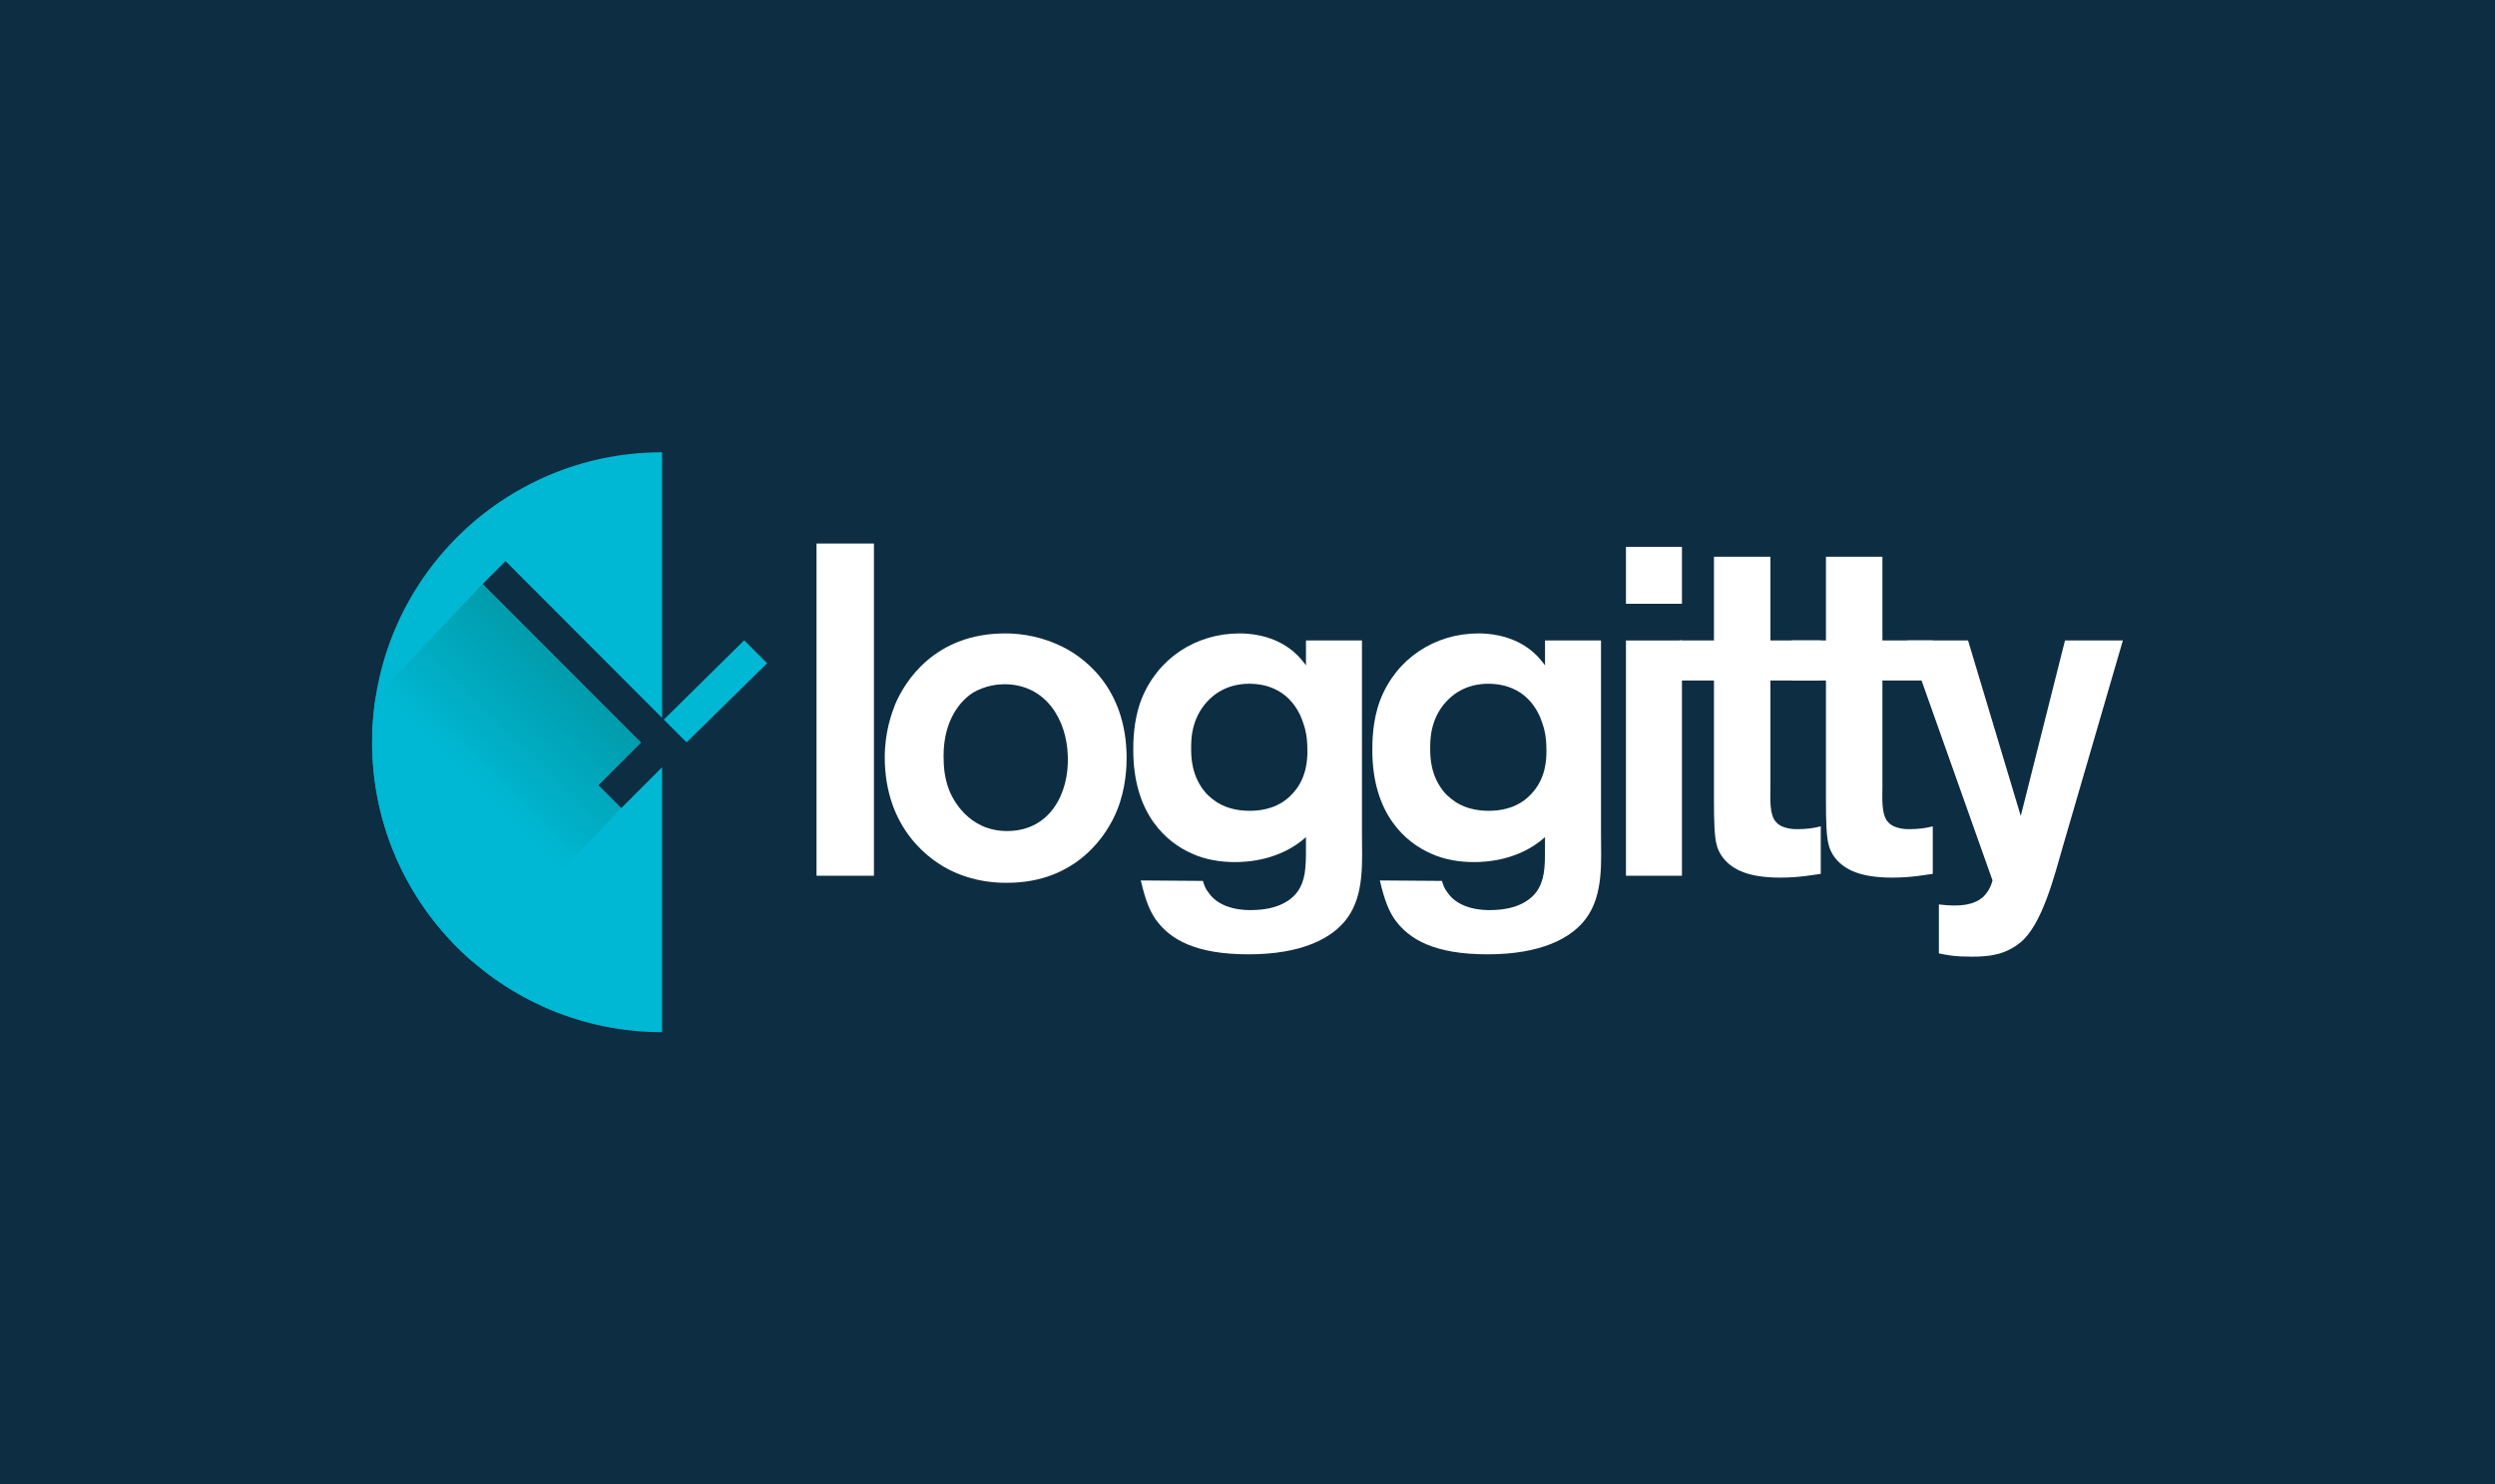
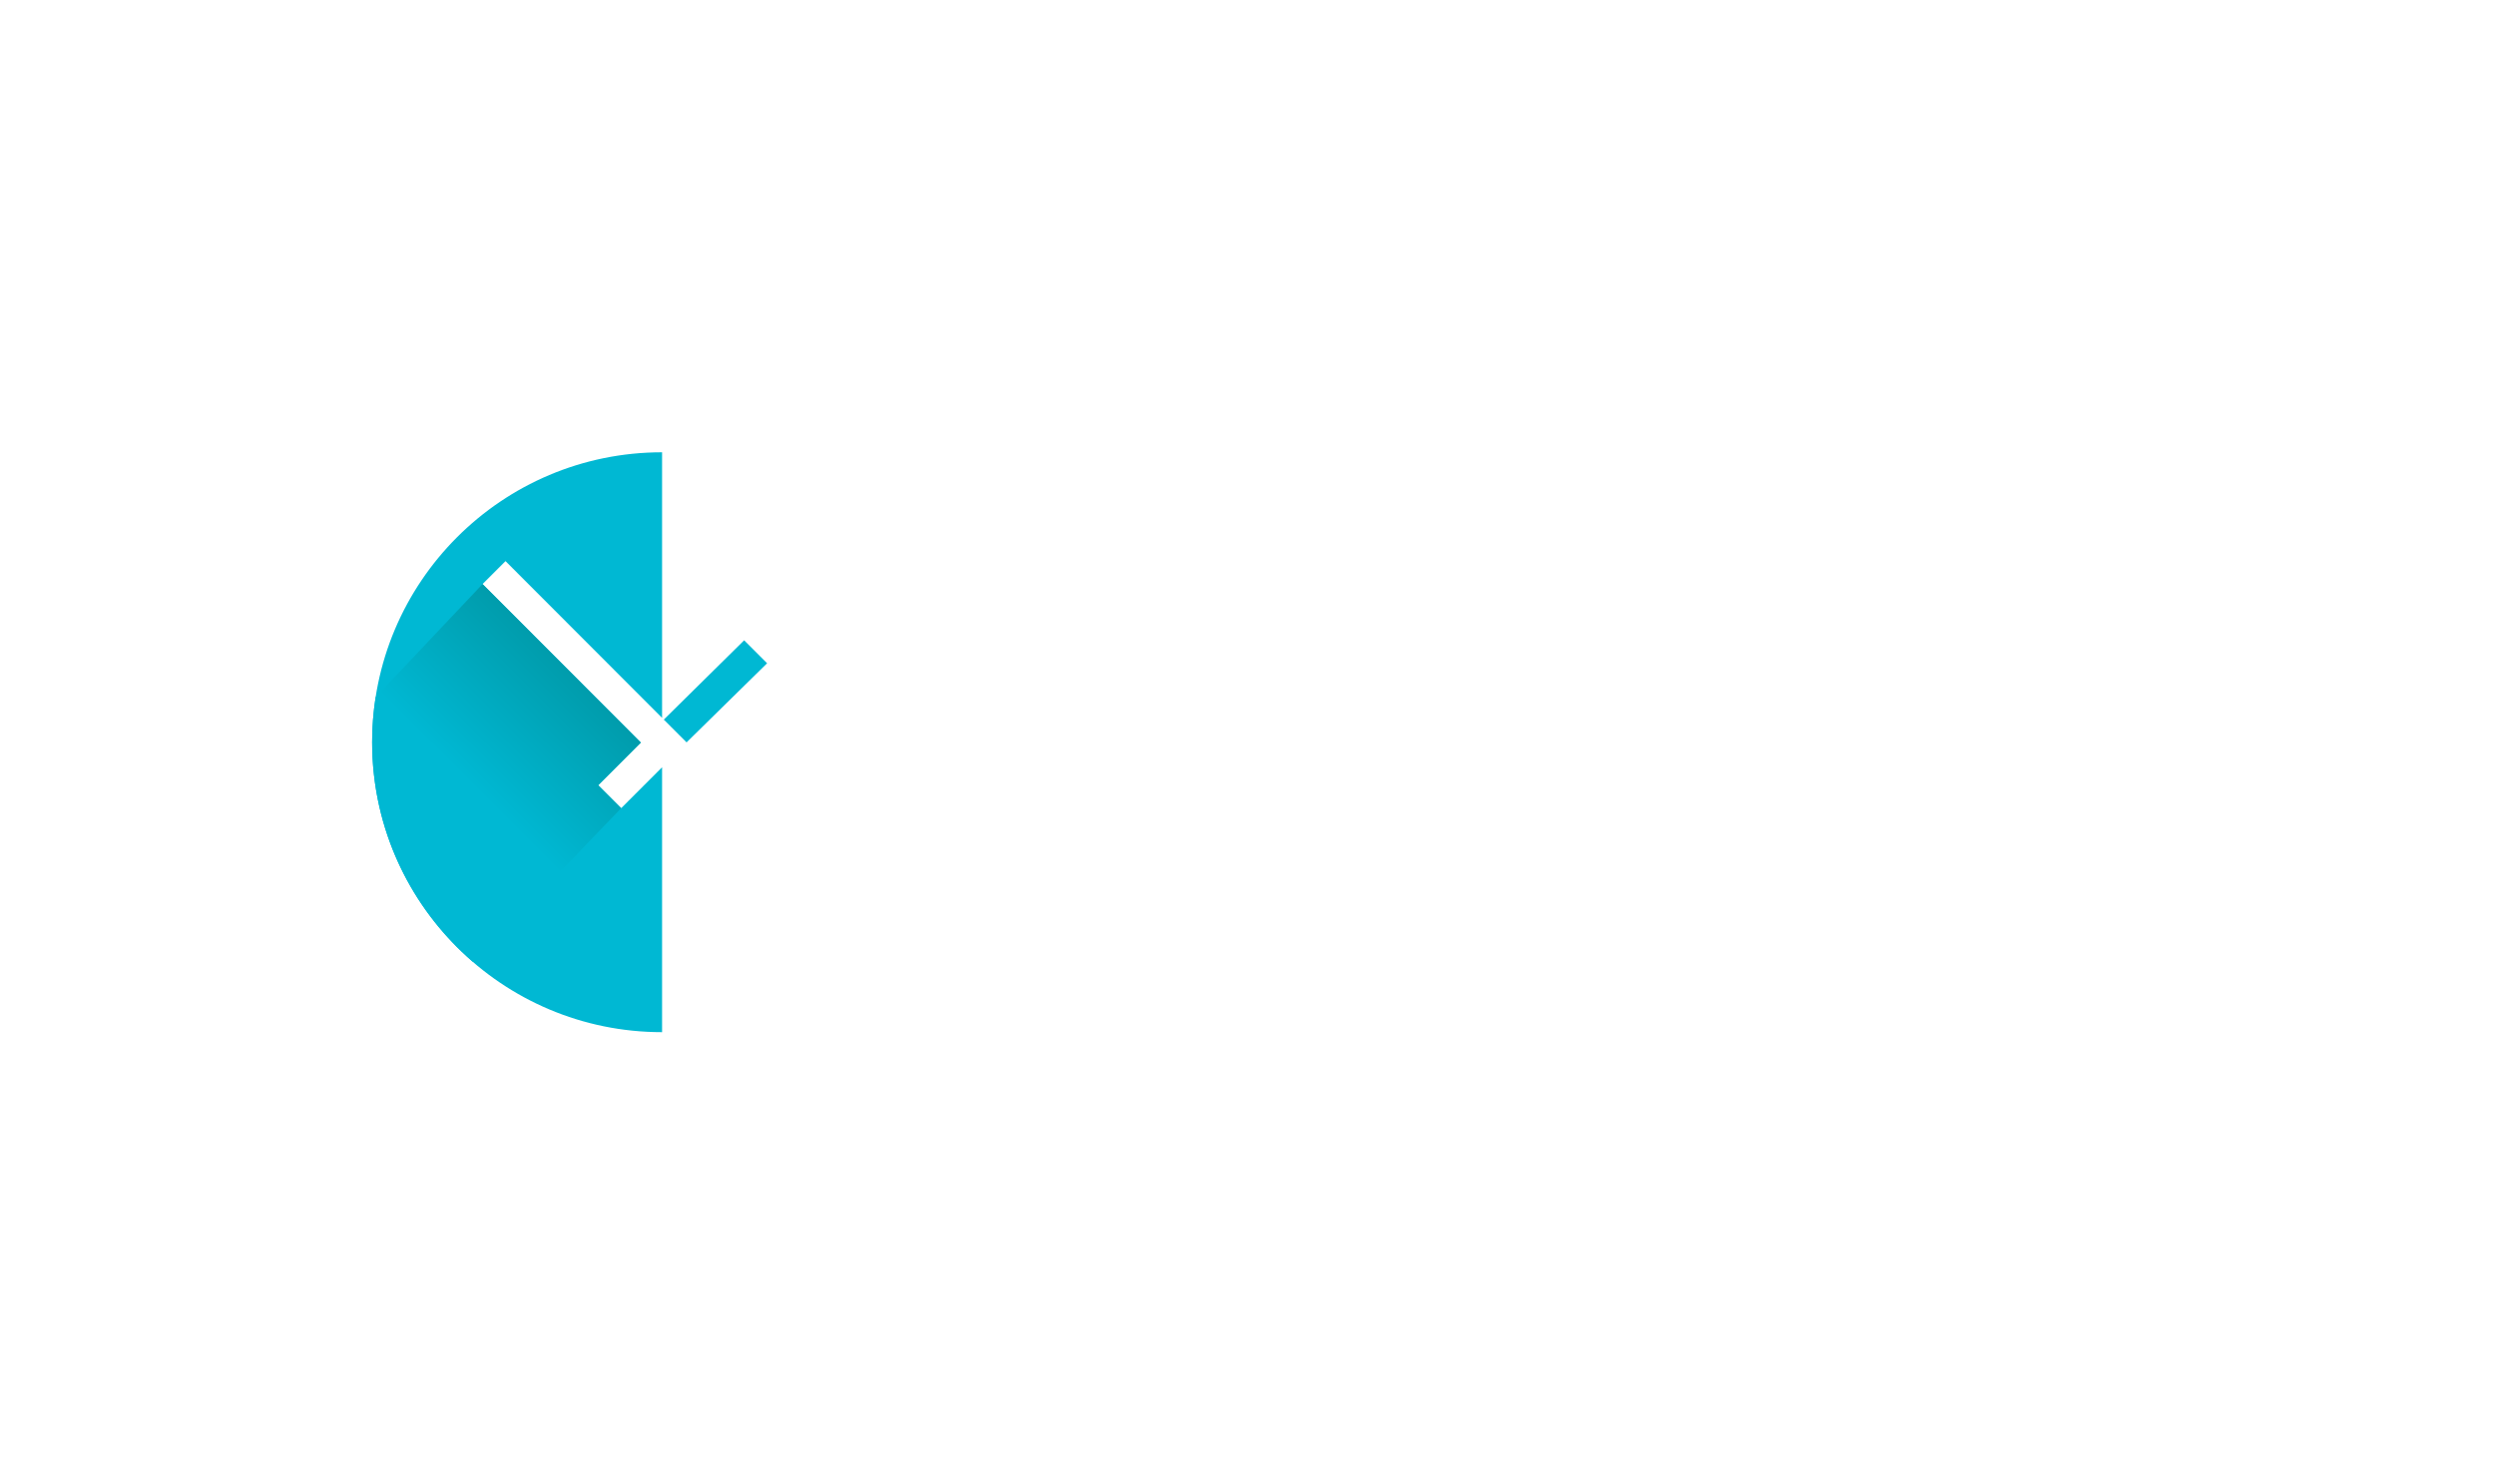
<svg xmlns="http://www.w3.org/2000/svg" viewBox="0 0 1674 996">
  <defs>
    <style>      .cls-1 {        fill: none;      }      .cls-2 {        fill: #0d2d42;      }      .cls-3 {        fill: url(#linear-gradient);      }      .cls-4 {        fill: #fff;      }      .cls-5 {        fill: #00b8d3;      }      .cls-6 {        clip-path: url(#clippath);      }    </style>
    <clipPath id="clippath">
      <path class="cls-1" d="M252.034,467.76c-1.539,9.856-2.352,19.952-2.352,30.242,0,59.015,26.317,111.853,67.81,147.528l99.278-103.296-15.407-15.405,28.602-28.6-106.202-106.344-71.728,75.876Z" />
    </clipPath>
    <linearGradient id="linear-gradient" x1="436.792" y1="804.079" x2="439.013" y2="804.079" gradientTransform="translate(-36014.085 67246.534) scale(82.987 -82.987)" gradientUnits="userSpaceOnUse">
      <stop offset="0" stop-color="#00b8d3" />
      <stop offset=".453" stop-color="#00b8d3" />
      <stop offset="1" stop-color="#009cac" />
    </linearGradient>
  </defs>
  <g>
    <g id="Layer_1">
      <g id="Layer_1-2" data-name="Layer_1">
-         <rect class="cls-2" width="1674" height="996" />
-       </g>
+         </g>
      <g>
        <rect class="cls-4" x="547.842" y="364.688" width="38.516" height="222.893" />
-         <path class="cls-4" d="M749.585,543.383c-6.313,16.101-26.834,48.935-73.876,48.935-6.629,0-20.208-.318-35.675-7.262-16.418-7.262-46.411-29.36-46.411-77.033,0-17.051,4.738-29.678,6.946-35.36,6.629-15.787,26.834-47.673,73.876-47.673,6,0,19.89.631,34.729,7.262,17.049,7.259,46.411,28.411,46.727,75.771,0,5.682-.315,20.521-6.315,35.36M673.814,459.086c-3.472,0-12.944.631-21.47,6-8.208,5.367-19.257,18.311-19.257,41.991,0,7.577.631,14.206,3.157,21.467,2.528,7.577,13.577,29.045,39.465,29.045,28.729,0,41.673-25.255,40.727-50.197-.633-24.626-14.839-48.306-42.622-48.306" />
-         <path class="cls-4" d="M903.693,616.313c-9.787,13.259-30.309,23.993-65.982,23.993-35.362,0-52.727-9.787-62.512-23.678-3.79-5.685-6.631-12.313-9.787-25.89l41.673.315c.949,3.161,1.579,5.054,3.79,7.895,8.208,11.995,25.572,11.68,28.414,11.68,18.942,0,28.731-7.259,32.832-14.837,4.423-8.21,4.107-16.418,4.107-34.1-17.68,15.787-39.78,16.736-47.673,16.736-9.472,0-19.89-1.579-28.731-5.682-16.734-7.262-39.465-26.206-39.465-69.458,0-5.054,0-19.89,5.369-33.783,10.734-27.465,36.306-44.514,65.984-44.514,5.367,0,20.521.631,33.463,10.103,5.684,4.103,9.79,9.472,11.054,11.365v-16.734h37.568v129.76c0,18.311,1.895,40.727-10.103,56.83M874.646,485.923c-2.526-8.523-11.049-27.152-36.619-27.152-5.369,0-17.998.946-28.1,11.998-11.049,11.998-10.734,26.519-10.734,31.572,0,5.051,0,18.624,10.103,29.993,1.579,1.579,5.049,5.051,10.103,7.575,3.157,1.579,9.472,4.105,18.944,4.105,15.154,0,23.675-5.998,28.098-10.734,10.736-10.734,10.736-24.626,10.736-29.678,0-8.841-1.264-14.208-2.53-17.68" />
        <path class="cls-4" d="M1064.083,616.313c-9.79,13.259-30.311,23.993-65.984,23.993-35.362,0-52.727-9.787-62.514-23.678-3.79-5.685-6.629-12.313-9.785-25.89l41.673.315c.949,3.161,1.579,5.054,3.787,7.895,8.208,11.995,25.577,11.68,28.418,11.68,18.942,0,28.729-7.259,32.83-14.837,4.423-8.21,4.11-16.418,4.11-34.1-17.68,15.787-39.78,16.736-47.675,16.736-9.474,0-19.89-1.579-28.731-5.682-16.734-7.262-39.465-26.206-39.465-69.458,0-5.054,0-19.89,5.369-33.783,10.734-27.465,36.306-44.514,65.984-44.514,5.369,0,20.519.631,33.465,10.103,5.682,4.103,9.787,9.472,11.054,11.365v-16.734h37.566v129.76c0,18.311,1.895,40.727-10.101,56.83M1035.034,485.923c-2.526-8.523-11.047-27.152-36.617-27.152-5.371,0-18.0.946-28.103,11.998-11.049,11.998-10.734,26.519-10.734,31.572,0,5.051,0,18.624,10.103,29.993,1.577,1.579,5.049,5.051,10.103,7.575,3.157,1.579,9.472,4.105,18.944,4.105,15.152,0,23.678-5.998,28.098-10.734,10.736-10.734,10.736-24.626,10.736-29.678,0-8.841-1.264-14.208-2.53-17.68" />
        <path class="cls-4" d="M1090.922,366.898h37.57v38.203h-37.57v-38.203ZM1090.922,429.726h37.57v157.858h-37.57v-157.858Z" />
-         <path class="cls-4" d="M1194.481,588.845c-20.839,0-31.57-5.049-37.883-12.629-3.161-3.79-4.423-7.577-4.738-9.154-1.577-5.054-1.895-16.103-1.895-29.993v-80.507h-23.044v-26.836h23.044v-56.196h37.888v56.196h33.783v26.836h-33.783v71.666c0,6.315-.946,18.313,3.787,23.362,4.418,5.051,13.577,4.736,14.523,4.736,5.367,0,10.738-.631,15.472-1.893v31.886c-5.056.631-14.21,2.526-27.154,2.526" />
-         <path class="cls-4" d="M1269.622,588.845c-20.837,0-31.57-5.049-37.883-12.629-3.161-3.79-4.423-7.577-4.738-9.154-1.577-5.054-1.893-16.103-1.893-29.993v-80.507h-23.047v-26.836h23.047v-56.196h37.886v56.196h33.783v26.836h-33.783v71.666c0,6.315-.946,18.313,3.787,23.362,4.418,5.051,13.577,4.736,14.526,4.736,5.365,0,10.736-.631,15.47-1.893v31.886c-5.056.631-14.208,2.526-27.154,2.526" />
        <path class="cls-4" d="M1384.222,567.377c-5.682,19.575-13.888,53.038-28.729,65.035-9.79,7.895-19.89,9.472-32.203,9.472-11.993,0-16.412-.946-22.416-2.21v-32.832c15.156,1.893,23.68,0,29.365-4.738,4.734-4.418,5.995-9.152,6.628-11.365l-57.145-161.014h40.727l35.362,117.762,29.673-117.762h38.834l-40.096,137.652Z" />
-         <path class="cls-5" d="M416.768,542.234l27.452-27.45v177.752c-107.441,0-194.537-87.098-194.537-194.537s87.096-194.537,194.537-194.537v178.21l-105.051-105.196-15.405,15.405,106.202,106.346-28.602,28.6,15.405,15.405ZM499.281,429.621l-53.911,53.202,15.276,15.276,54.039-53.073-15.405-15.405Z" />
+         <path class="cls-5" d="M416.768,542.234l27.452-27.45v177.752c-107.441,0-194.537-87.098-194.537-194.537s87.096-194.537,194.537-194.537v178.21l-105.051-105.196-15.405,15.405,106.202,106.346-28.602,28.6,15.405,15.405ZM499.281,429.621l-53.911,53.202,15.276,15.276,54.039-53.073-15.405-15.405" />
        <g class="cls-6">
          <rect class="cls-3" x="186.406" y="365.291" width="306.834" height="306.834" transform="translate(-267.25 392.217) rotate(-45)" />
        </g>
      </g>
    </g>
  </g>
</svg>